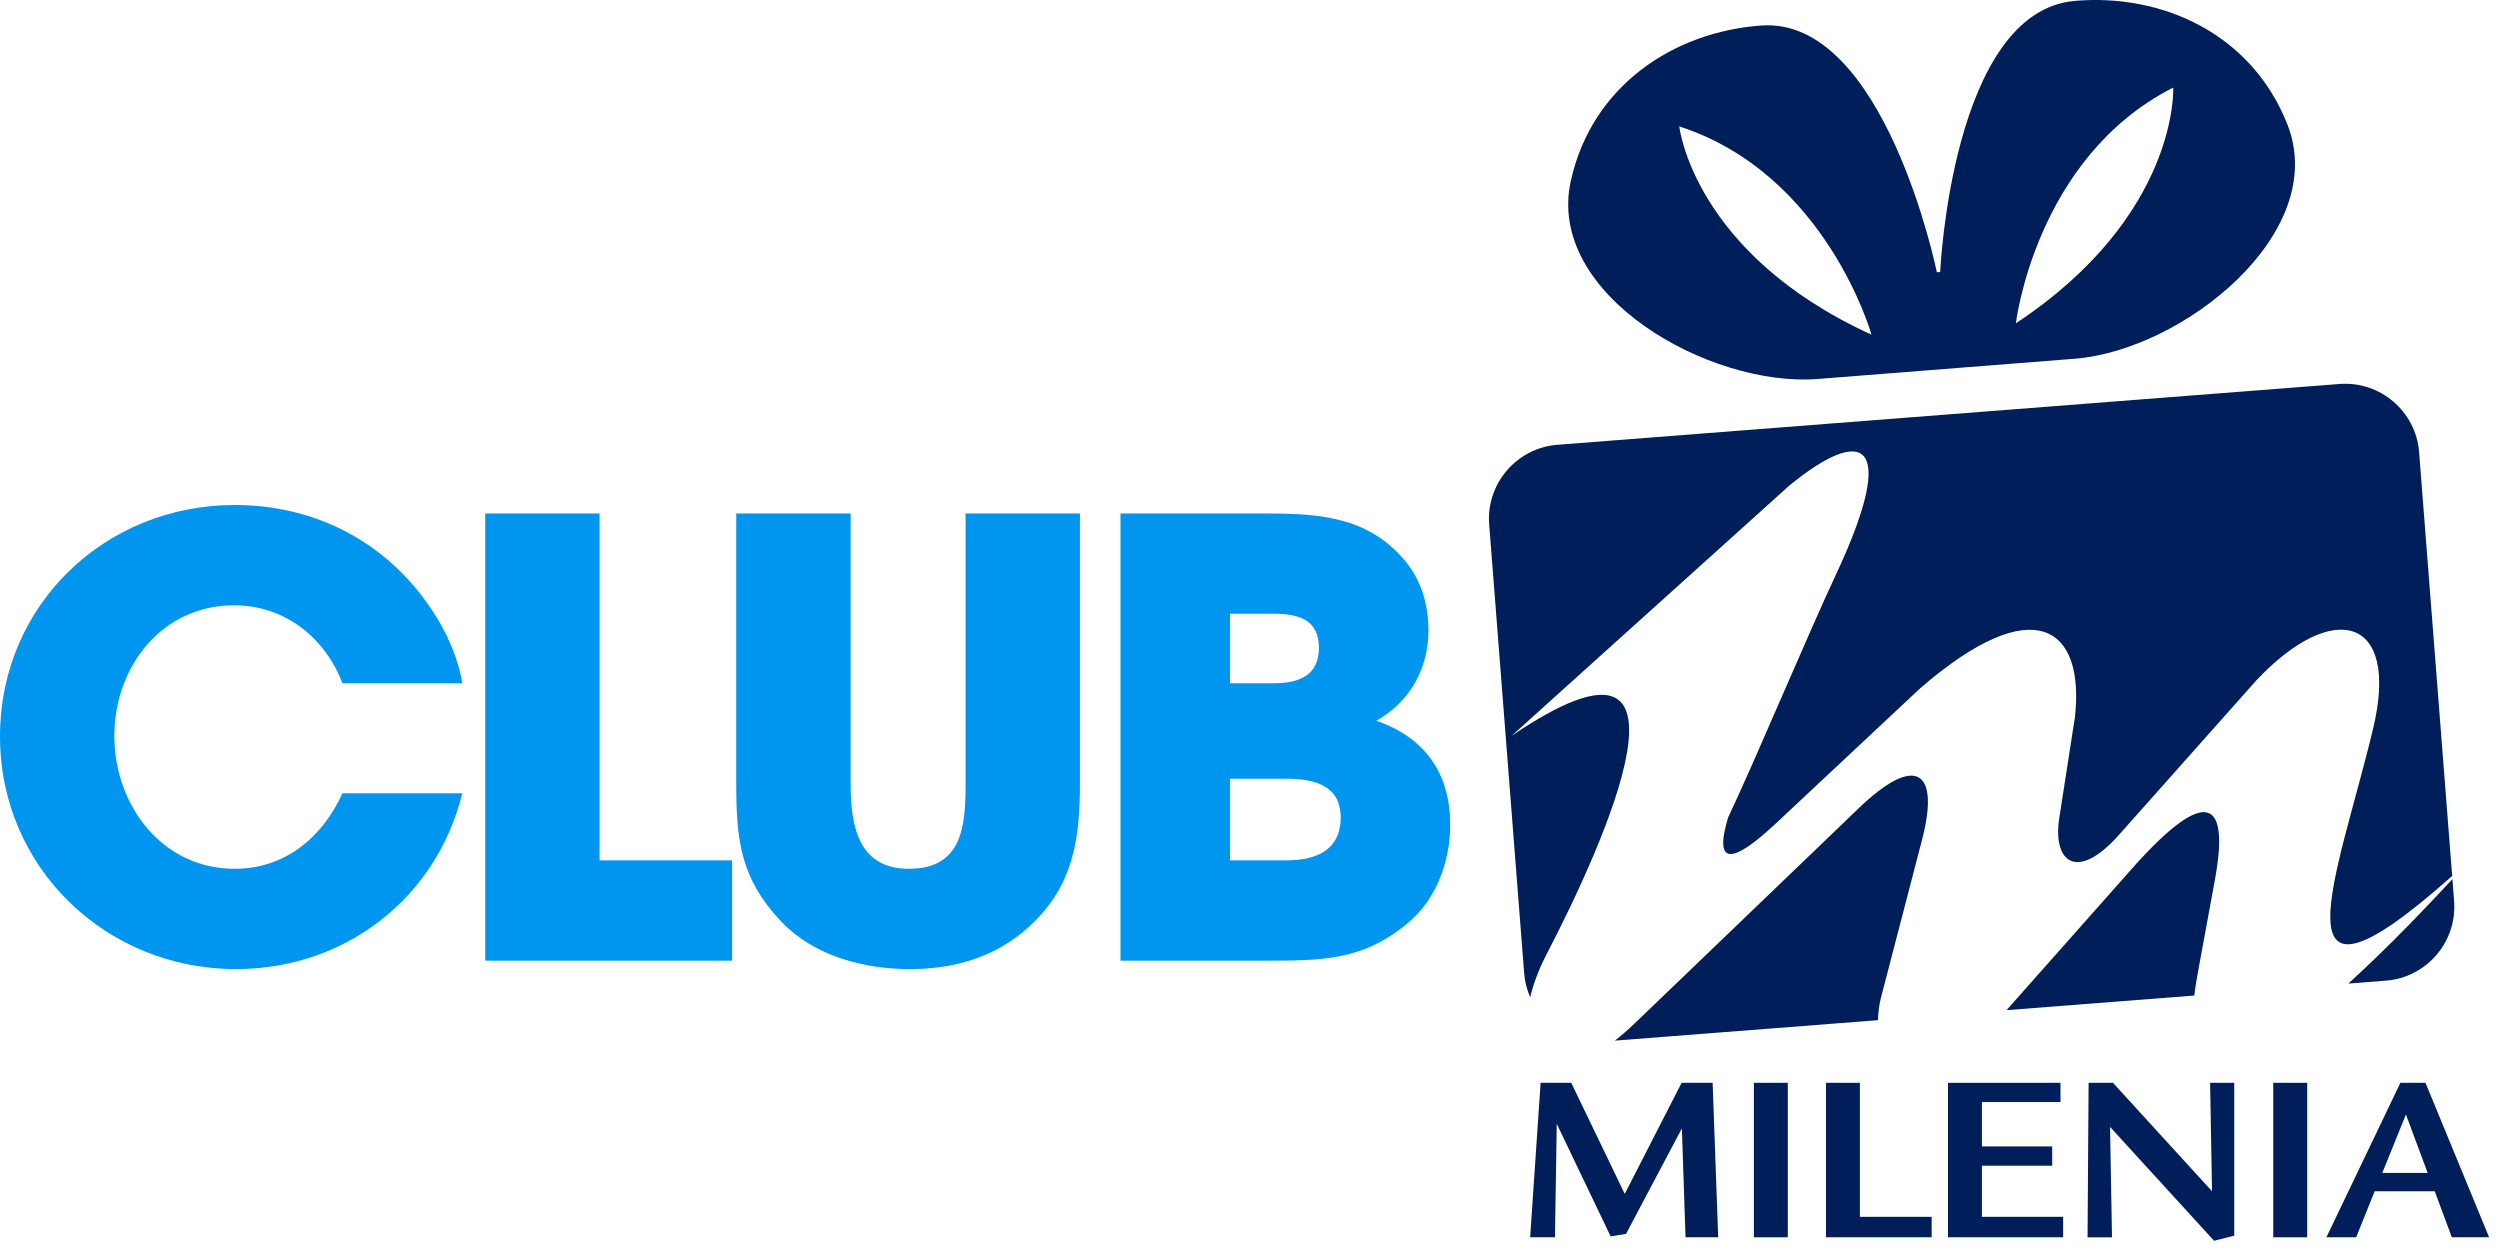
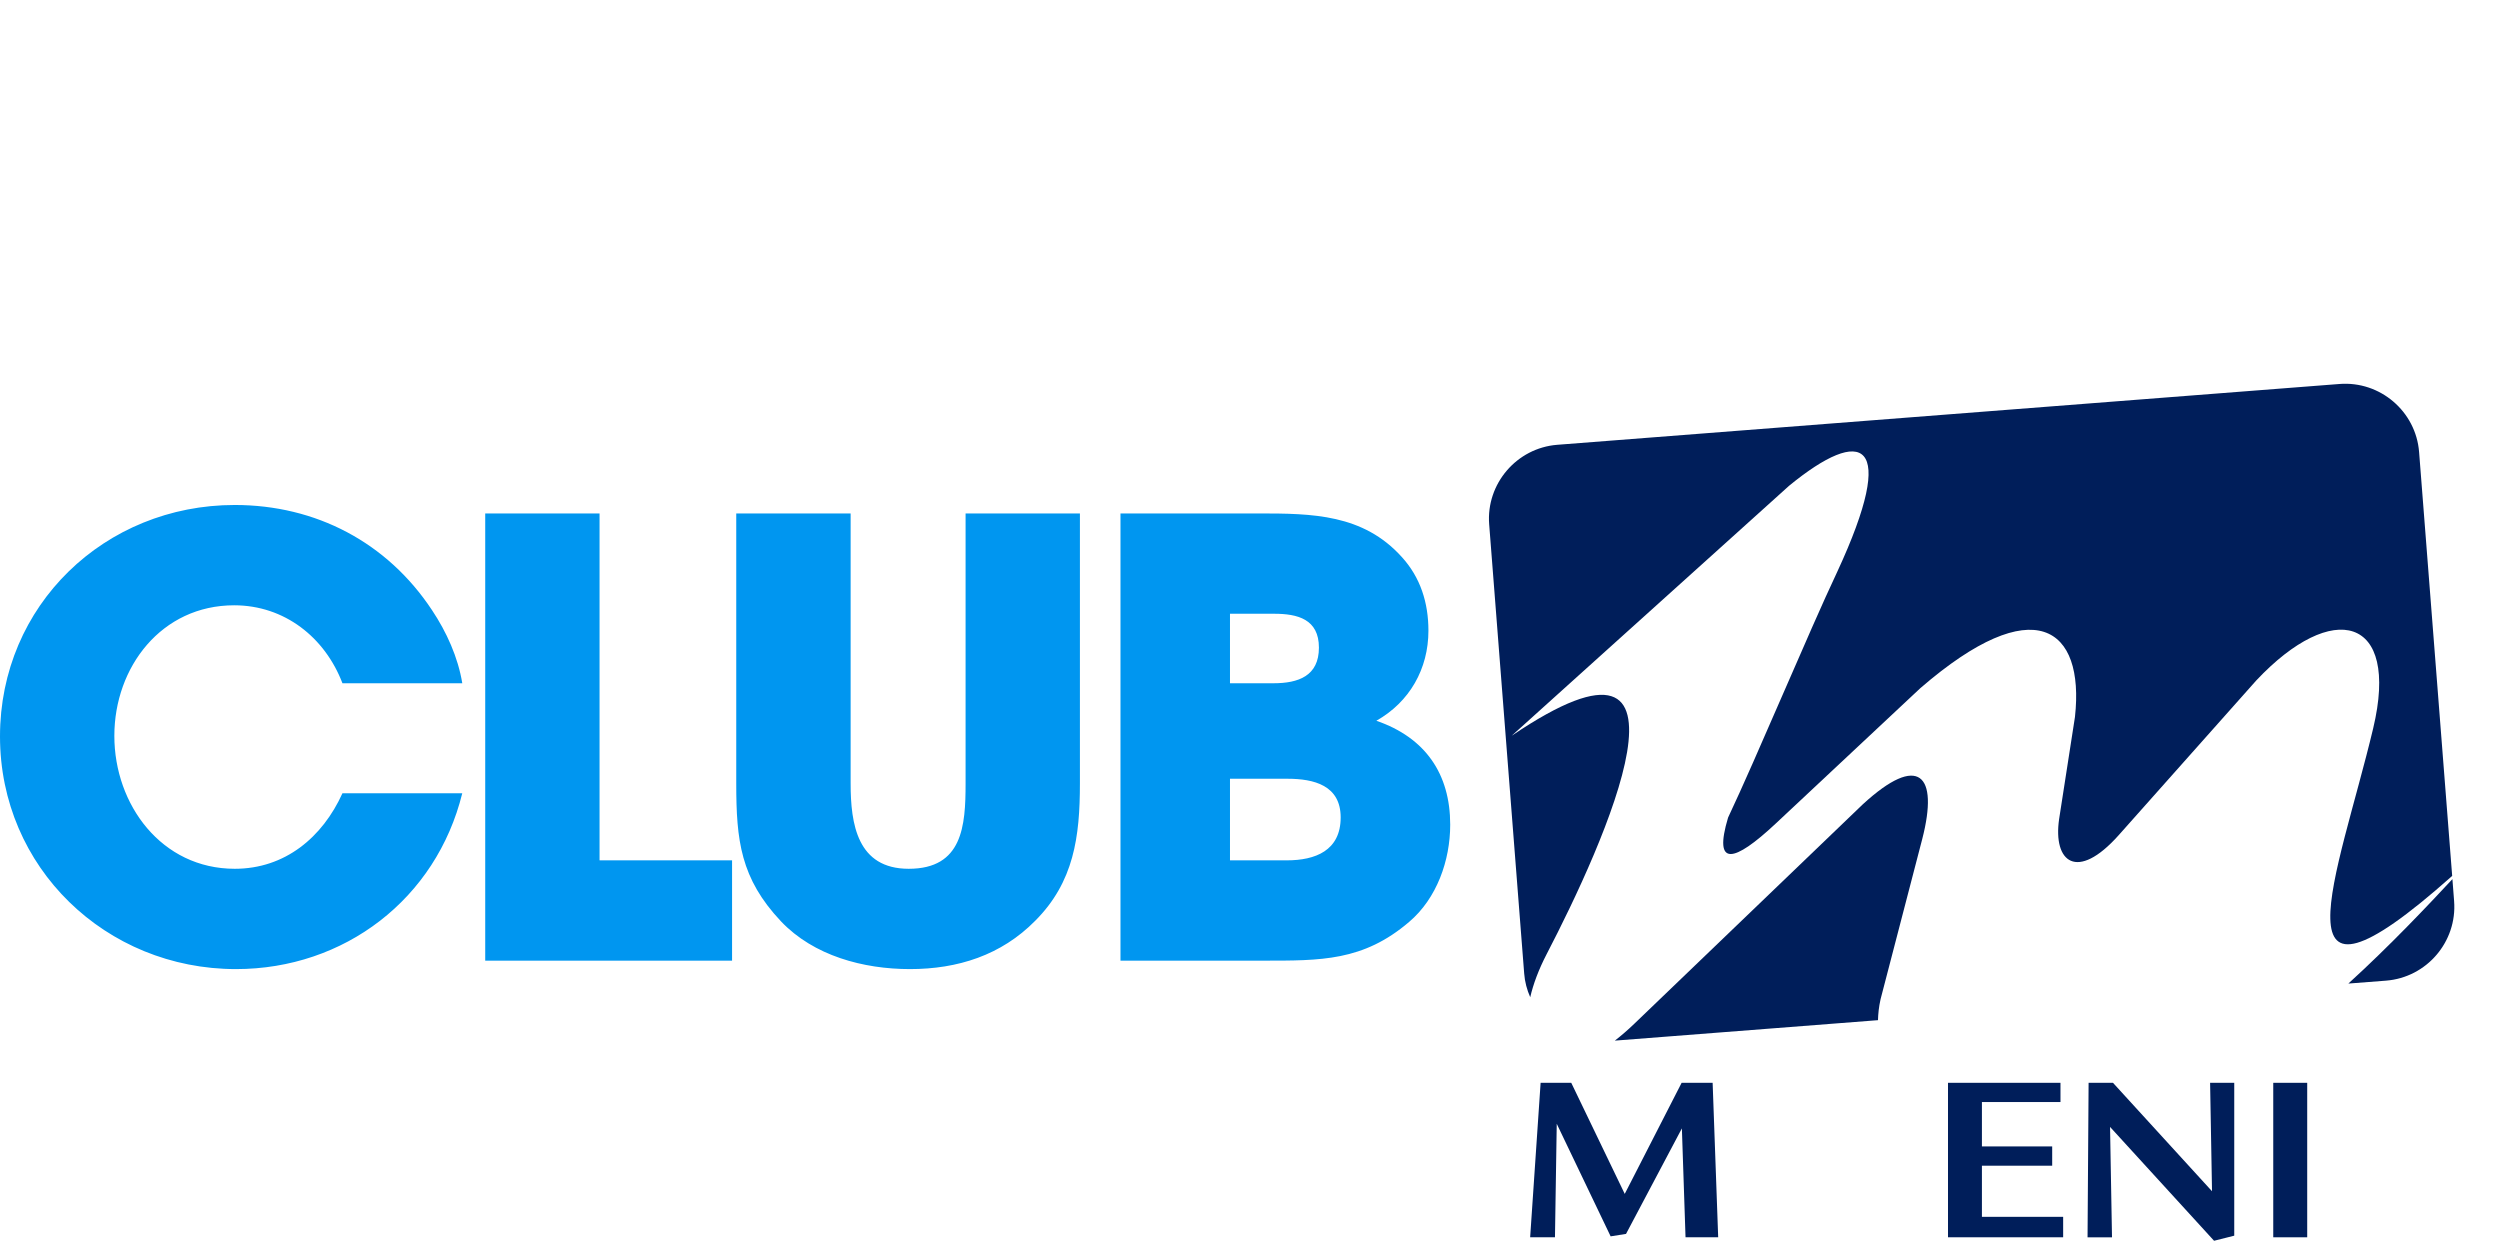
<svg xmlns="http://www.w3.org/2000/svg" width="146" height="73" viewBox="0 0 146 73" fill="none">
  <path fill-rule="evenodd" clip-rule="evenodd" d="M26.996 46.326H19.999C18.833 48.902 16.642 50.737 13.71 50.737C9.436 50.737 6.678 46.996 6.678 42.975C6.678 38.95 9.436 35.349 13.675 35.349C16.609 35.349 18.976 37.22 19.999 39.902H26.997C26.749 38.385 26.078 36.903 25.23 35.633C22.616 31.678 18.447 29.491 13.71 29.491C6.114 29.491 0 35.349 0 43.007C0 50.666 6.182 56.595 13.781 56.595C20.105 56.595 25.476 52.502 26.996 46.326ZM42.753 56.102V50.243H35.014V29.985H28.337V56.102H42.753ZM63.067 45.761V29.985H56.39V45.761C56.39 48.232 56.214 50.737 53.07 50.737C50.066 50.737 49.677 48.126 49.677 45.761V29.985H42.997V45.761C42.997 49.078 43.246 51.301 45.612 53.809C47.52 55.818 50.418 56.595 53.14 56.595C55.931 56.595 58.476 55.785 60.455 53.774C62.715 51.513 63.067 48.866 63.067 45.761ZM84.692 48.162C84.692 45.196 83.244 43.079 80.379 42.092C82.323 40.996 83.42 39.056 83.42 36.833C83.42 35.208 82.958 33.726 81.864 32.528C79.602 30.021 76.637 29.985 73.489 29.985H65.436V56.102H73.739C77.132 56.102 79.602 56.137 82.287 53.845C83.915 52.467 84.692 50.243 84.692 48.162ZM77.025 37.822C77.025 39.479 75.822 39.902 74.373 39.902H71.831V35.843H74.409C75.786 35.843 77.025 36.161 77.025 37.822ZM78.295 47.738C78.295 49.678 76.813 50.244 75.151 50.244H71.831V45.479H75.184C76.741 45.479 78.295 45.867 78.295 47.738Z" fill="#0096F0" />
-   <path fill-rule="evenodd" clip-rule="evenodd" d="M98.07 7.382C106.661 10.163 109.295 19.544 109.295 19.544C98.875 14.788 98.07 7.382 98.07 7.382ZM126.916 5.114C126.916 5.114 127.278 12.555 117.728 18.881C117.728 18.881 118.862 9.205 126.916 5.114ZM121.157 20.951C127.478 20.456 136.085 13.61 133.584 7.268C131.494 1.971 126.284 -0.384 121.182 0.051C113.982 0.657 113.306 15.886 113.306 15.886L113.113 15.9C113.113 15.9 110.059 0.964 102.852 1.491C97.745 1.86 92.97 4.999 91.737 10.558C90.254 17.215 99.832 22.629 106.154 22.132L121.157 20.951Z" fill="#001E5A" />
-   <path d="M104.407 63.236H102.426V72.258H104.407V63.236Z" fill="#001E5A" />
  <path fill-rule="evenodd" clip-rule="evenodd" d="M115.744 68.077H119.848V66.951H115.744V64.359H120.332V63.236H113.763V72.257H120.488V71.063H115.744V68.077Z" fill="#001E5A" />
-   <path fill-rule="evenodd" clip-rule="evenodd" d="M108.617 63.236H106.638V72.257H112.809V71.063H108.617V63.236Z" fill="#001E5A" />
  <path fill-rule="evenodd" clip-rule="evenodd" d="M98.207 63.236L94.885 69.724L91.761 63.236H89.972L89.361 72.257H90.81L90.914 65.629L94.061 72.203L94.96 72.06L98.222 65.898L98.435 72.257H100.342L100.018 63.236H98.207Z" fill="#001E5A" />
  <path d="M134.741 63.236H132.758V72.258H134.741V63.236Z" fill="#001E5A" />
-   <path fill-rule="evenodd" clip-rule="evenodd" d="M139.125 68.501L140.507 65.086L141.777 68.501H139.125ZM141.649 63.236H140.182L135.862 72.258H137.599L138.681 69.569H142.19L143.186 72.258H145.364L141.649 63.236Z" fill="#001E5A" />
  <path fill-rule="evenodd" clip-rule="evenodd" d="M129.182 69.569L123.398 63.236H121.974L121.913 72.26H123.341L123.227 65.812L129.301 72.461L130.48 72.164V63.236H129.07L129.182 69.569Z" fill="#001E5A" />
-   <path fill-rule="evenodd" clip-rule="evenodd" d="M128.325 56.963L129.348 51.397C130.219 46.668 128.848 45.937 124.755 50.449L117.181 58.993L128.147 58.139C128.189 57.778 128.247 57.387 128.325 56.963Z" fill="#001E5A" />
  <path fill-rule="evenodd" clip-rule="evenodd" d="M138.593 42.537C136.546 51.13 132.43 60.747 143.207 51.153L141.275 26.398C141.091 24.026 138.997 22.238 136.625 22.425L90.944 25.976C88.575 26.163 86.781 28.254 86.968 30.626L89.012 56.848C89.049 57.342 89.174 57.806 89.365 58.237C89.543 57.468 89.857 56.623 90.322 55.726C93.641 49.342 100.217 34.893 88.281 42.969L104.483 28.369C108.764 24.86 110.902 25.61 107.292 33.4C105.648 36.879 102.567 44.266 100.92 47.747C100.045 50.661 101.254 50.389 103.696 48.101L112.147 40.189C118.803 34.432 121.753 36.627 121.178 41.868L120.252 47.836C119.888 50.342 121.294 51.509 123.737 48.768L131.765 39.74C136.218 35.001 140.167 35.942 138.593 42.537Z" fill="#001E5A" />
  <path fill-rule="evenodd" clip-rule="evenodd" d="M109.826 58.35L112.259 48.999C113.234 45.221 112.053 43.971 108.789 46.971C104.34 51.244 99.892 55.513 95.446 59.785C95.051 60.164 94.671 60.49 94.306 60.773L109.674 59.578C109.685 59.209 109.722 58.812 109.826 58.35Z" fill="#001E5A" />
  <path fill-rule="evenodd" clip-rule="evenodd" d="M137.144 57.44L139.342 57.27C141.716 57.086 143.505 54.995 143.32 52.623L143.221 51.34C141.846 52.822 139.544 55.258 137.144 57.44Z" fill="#001E5A" />
</svg>